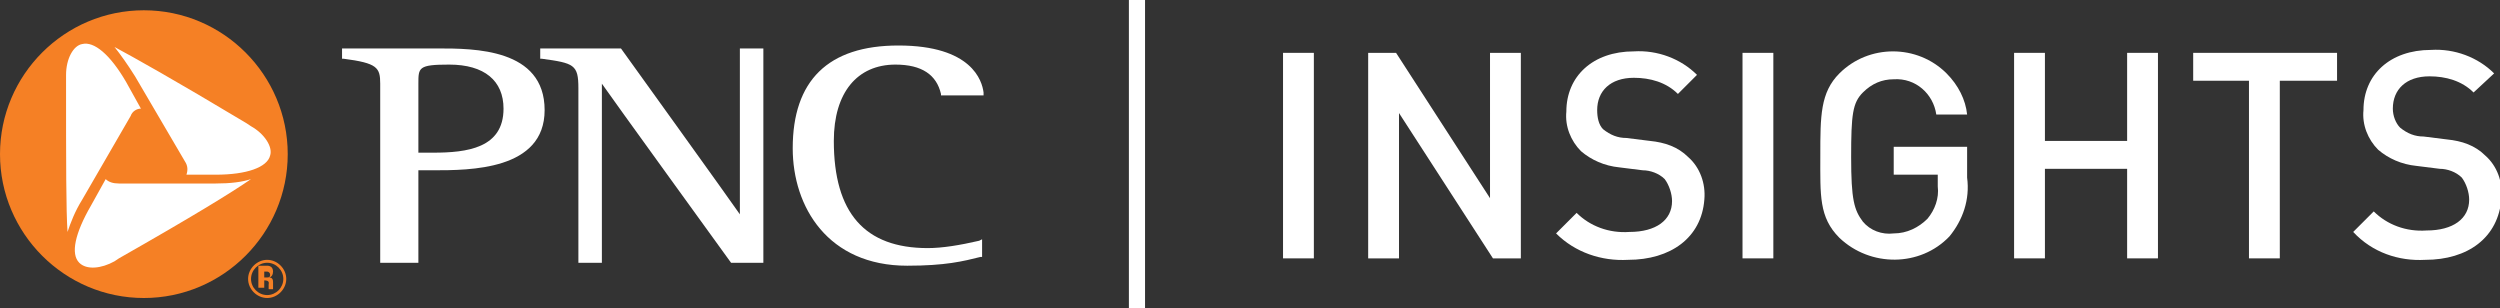
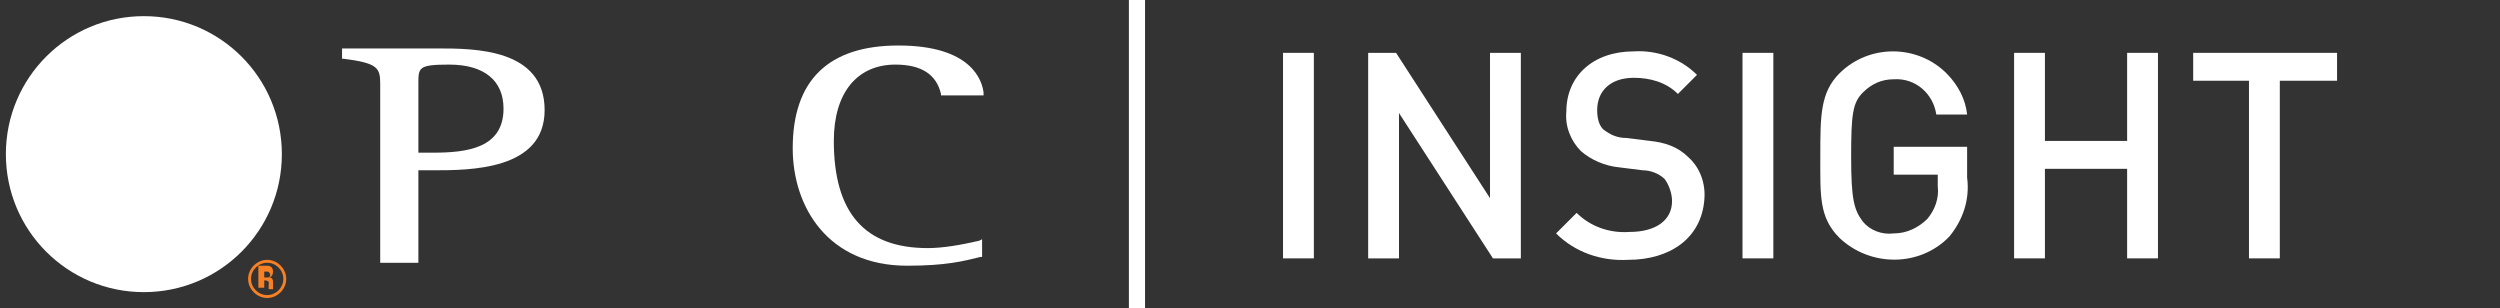
<svg xmlns="http://www.w3.org/2000/svg" version="1.1" id="Logo" x="0px" y="0px" width="170.3px" height="21px" viewBox="0 0 170.3 21" style="enable-background:new 0 0 170.3 21;" xml:space="preserve">
  <rect x="0" y="0" width="170.3" height="21" fill="#333333" stroke="none" />
  <style type="text/css">
	.st0{fill:#FFFFFF;}
	.st1{fill:#F58025;}
</style>
  <title>insightsLogo</title>
  <g id="Rectangle_1187">
    <rect x="76.9" class="st0" width="1.1" height="21" />
  </g>
  <g id="INSIGHTS">
    <path class="st0" d="M87.4,17.6v-14h2.1v14H87.4z" />
    <path class="st0" d="M101.7,17.6l-6.4-9.9v9.9h-2.1v-14h1.9l6.4,9.9V3.6h2.1v14L101.7,17.6z" />
    <path class="st0" d="M110.9,17.7c-1.8,0.1-3.6-0.5-4.9-1.8l1.4-1.4c0.9,0.9,2.2,1.4,3.6,1.3c1.8,0,2.9-0.8,2.9-2.1   c0-0.5-0.2-1.1-0.5-1.5c-0.4-0.4-1-0.6-1.5-0.6l-1.6-0.2c-1-0.1-1.9-0.5-2.6-1.1c-0.7-0.7-1.1-1.7-1-2.7c0-2.4,1.8-4.1,4.6-4.1   c1.6-0.1,3.2,0.5,4.3,1.6l-1.3,1.3c-0.8-0.8-1.9-1.1-3-1.1c-1.6,0-2.5,0.9-2.5,2.2c0,0.5,0.1,1,0.4,1.3c0.5,0.4,1,0.6,1.6,0.6   l1.6,0.2c1,0.1,1.9,0.4,2.6,1.1c0.8,0.7,1.2,1.8,1.1,2.9C115.9,16.2,113.8,17.7,110.9,17.7z" />
    <path class="st0" d="M118.7,17.6v-14h2.1v14H118.7z" />
    <path class="st0" d="M132.8,16.1c-2,2.1-5.4,2.1-7.5,0.1c0,0,0,0,0,0c-1.4-1.4-1.3-2.9-1.3-5.6s0-4.3,1.3-5.6c2-2,5.3-2,7.3,0   c0.8,0.8,1.3,1.8,1.4,2.8h-2.1c-0.2-1.4-1.4-2.5-2.9-2.4c-0.8,0-1.5,0.3-2.1,0.9c-0.7,0.7-0.8,1.5-0.8,4.4s0.2,3.6,0.8,4.4   c0.5,0.6,1.3,0.9,2.1,0.8c0.9,0,1.7-0.4,2.3-1c0.5-0.6,0.8-1.4,0.7-2.2v-0.8h-3V10h5v2.1C134.2,13.6,133.7,15,132.8,16.1z" />
    <path class="st0" d="M144.9,17.6v-6.1h-5.6v6.1h-2.1v-14h2.1v6h5.6v-6h2.1v14H144.9z" />
    <path class="st0" d="M155.3,5.5v12.1h-2.1V5.5h-3.8V3.6h9.8v1.9H155.3z" />
-     <path class="st0" d="M165.2,17.7c-1.8,0.1-3.6-0.5-4.9-1.9l1.4-1.4c0.9,0.9,2.2,1.4,3.6,1.3c1.8,0,2.9-0.8,2.9-2.1   c0-0.5-0.2-1.1-0.5-1.5c-0.4-0.4-1-0.6-1.5-0.6l-1.6-0.2c-1-0.1-1.9-0.5-2.6-1.1c-0.7-0.7-1.1-1.7-1-2.7c0-2.4,1.8-4.1,4.6-4.1   c1.6-0.1,3.2,0.5,4.3,1.6l-1.4,1.3c-0.8-0.8-1.9-1.1-3-1.1c-1.6,0-2.5,0.9-2.5,2.2c0,0.5,0.2,1,0.5,1.3c0.5,0.4,1,0.6,1.6,0.6   l1.6,0.2c1,0.1,1.9,0.4,2.6,1.1c0.8,0.7,1.2,1.8,1.1,2.9C170.2,16.2,168.1,17.7,165.2,17.7z" />
  </g>
  <g>
    <g>
      <path class="st0" d="M9.8,1.1c-5.2,0-9.4,4.2-9.4,9.4c0,5.2,4.2,9.4,9.4,9.4c5.2,0,9.4-4.2,9.4-9.4C19.2,5.3,15,1.1,9.8,1.1" />
    </g>
    <path class="st1" d="M18,18.5h0.2c0.1,0,0.2,0.1,0.2,0.2c0,0.1,0,0.2-0.2,0.2H18V18.5 M18,19.1L18,19.1c0.4,0,0.3,0.2,0.3,0.3   c0,0.1,0,0.2,0,0.3h0.3c0-0.1,0-0.4,0-0.5c0-0.3-0.2-0.3-0.3-0.3v0c0.2,0,0.3-0.2,0.3-0.4c0-0.3-0.2-0.4-0.4-0.4h-0.6v1.5H18V19.1z    M18.2,17.7c-0.7,0-1.3,0.6-1.3,1.3c0,0.7,0.6,1.3,1.3,1.3c0.7,0,1.3-0.6,1.3-1.3C19.5,18.3,18.9,17.7,18.2,17.7 M18.2,20.1   c-0.6,0-1.1-0.5-1.1-1.1c0-0.6,0.5-1.1,1.1-1.1c0.6,0,1.1,0.5,1.1,1.1C19.3,19.6,18.8,20.1,18.2,20.1" />
-     <path class="st1" d="M14.7,11.9h-2c0.1-0.3,0.1-0.6-0.1-0.9L9.2,5.2c-0.5-0.8-1-1.5-1.4-2c0,0,0,0,0,0c1.3,0.7,4,2.2,9,5.2l0.3,0.2   c0.9,0.5,1.5,1.4,1.3,2C18.2,11.4,16.8,11.9,14.7,11.9 M8.1,17.6l-0.3,0.2c-0.9,0.5-1.9,0.6-2.4,0.1c-0.6-0.6-0.3-2,0.8-3.9l1-1.8   c0.2,0.2,0.5,0.3,0.9,0.3h6.6c1,0,1.8-0.1,2.4-0.3c0,0,0,0,0,0C15.8,13.1,13.2,14.7,8.1,17.6 M4.5,5.4l0-0.3c0-1.1,0.5-2,1.1-2.1   c0.8-0.2,1.9,0.7,3,2.6l1,1.8C9.3,7.4,9,7.6,8.9,7.9l-3.3,5.7c-0.5,0.8-0.8,1.6-1,2.2c0,0,0,0,0,0C4.5,14.3,4.5,11.3,4.5,5.4    M9.8,0.7C4.4,0.7,0,5.1,0,10.5c0,5.4,4.4,9.8,9.8,9.8s9.8-4.4,9.8-9.8C19.6,5.1,15.2,0.7,9.8,0.7" />
    <path class="st0" d="M29.8,3.3h-6.4h-0.1V4l0.1,0c2.3,0.3,2.5,0.6,2.5,1.7v12.2h2.6v-6.3h1c2.5,0,7.6,0,7.6-4.1   C37.1,3.3,32.3,3.3,29.8,3.3 M29.5,10.4h-1V5.7c0-1.1,0-1.3,2.1-1.3c2.4,0,3.7,1.1,3.7,3C34.3,10.1,31.8,10.4,29.5,10.4" />
-     <path class="st0" d="M51.9,3.3h-1.5v11.3c-0.4-0.6-8.1-11.3-8.1-11.3h-5.5V4l0.1,0c2.2,0.3,2.5,0.4,2.5,2v11.9H41V5.7   c0.4,0.6,8.8,12.2,8.8,12.2H52V3.3H51.9z" />
    <path class="st0" d="M54,10.1c0,4,2.4,8,7.8,8c2.6,0,3.8-0.3,5-0.6l0.1,0v-1.2l-0.2,0.1c-1.3,0.3-2.5,0.5-3.5,0.5   c-4.3,0-6.4-2.4-6.4-7.3c0-3.3,1.6-5.2,4.2-5.2c1.8,0,2.8,0.7,3.1,2l0,0.1H67l0-0.2c-0.1-0.8-0.8-3.2-5.8-3.2   C56.4,3.1,54,5.5,54,10.1" />
  </g>
</svg>